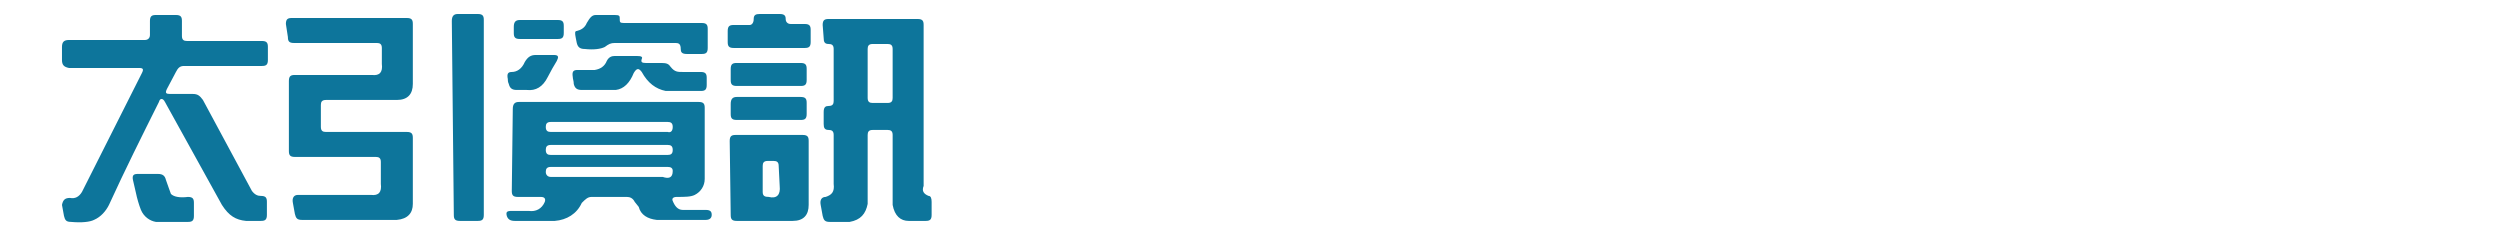
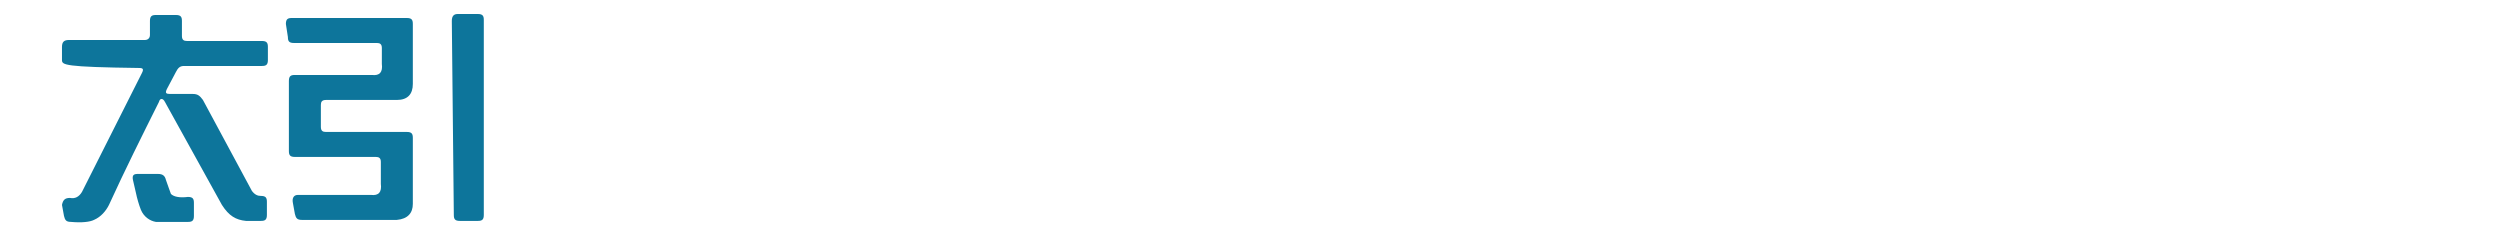
<svg xmlns="http://www.w3.org/2000/svg" version="1.1" id="圖層_1" x="0px" y="0px" viewBox="0 0 250.1 23.6" style="enable-background:new 0 0 250.1 23.6;" xml:space="preserve">
  <style type="text/css">
	.st0{fill:#0D759B;}
</style>
  <g>
-     <path class="st0" d="M15,2.1c0-0.5,0.2-0.6,0.6-0.6h2c0.5,0,0.6,0.2,0.6,0.6v1.5c0,0.4,0.2,0.5,0.5,0.5h7.5c0.5,0,0.6,0.2,0.6,0.6   V6c0,0.5-0.2,0.6-0.6,0.6h-7.8c-0.4,0-0.6,0.2-0.8,0.6l-0.9,1.7c-0.2,0.4-0.1,0.5,0.3,0.5h2.3c0.5,0,0.7,0.2,1,0.6l4.9,9.1   c0.3,0.4,0.6,0.5,0.9,0.5c0.5,0,0.6,0.2,0.6,0.6v1.3c0,0.5-0.2,0.6-0.6,0.6h-1.5c-1-0.1-1.7-0.5-2.4-1.6l-5.7-10.3   c-0.2-0.4-0.5-0.4-0.6,0c-1.7,3.4-3.4,6.8-5,10.3c-0.3,0.6-0.8,1.2-1.5,1.5c-0.4,0.2-1.2,0.3-2.3,0.2c-0.5,0-0.6-0.2-0.7-0.6   l-0.2-1.1C6.3,20,6.5,19.8,7,19.8c0.5,0.1,0.9-0.1,1.2-0.6l6-11.9c0.2-0.4,0.1-0.5-0.3-0.5h-7C6.4,6.7,6.2,6.5,6.2,6V4.7   C6.2,4.2,6.4,4,6.9,4h7.6C14.8,4,15,3.8,15,3.5V2.1z M13.3,18c-0.1-0.5,0.1-0.6,0.5-0.6h2c0.5,0,0.7,0.2,0.8,0.6   c0.2,0.6,0.4,1.1,0.5,1.4c0.3,0.3,0.9,0.4,1.7,0.3c0.5,0,0.6,0.2,0.6,0.6v1.3c0,0.5-0.2,0.6-0.6,0.6h-3.2c-0.6-0.1-1.2-0.5-1.5-1.2   c-0.2-0.5-0.4-1.2-0.5-1.7L13.3,18z" />
+     <path class="st0" d="M15,2.1c0-0.5,0.2-0.6,0.6-0.6h2c0.5,0,0.6,0.2,0.6,0.6v1.5c0,0.4,0.2,0.5,0.5,0.5h7.5c0.5,0,0.6,0.2,0.6,0.6   V6c0,0.5-0.2,0.6-0.6,0.6h-7.8c-0.4,0-0.6,0.2-0.8,0.6l-0.9,1.7c-0.2,0.4-0.1,0.5,0.3,0.5h2.3c0.5,0,0.7,0.2,1,0.6l4.9,9.1   c0.3,0.4,0.6,0.5,0.9,0.5c0.5,0,0.6,0.2,0.6,0.6v1.3c0,0.5-0.2,0.6-0.6,0.6h-1.5c-1-0.1-1.7-0.5-2.4-1.6l-5.7-10.3   c-0.2-0.4-0.5-0.4-0.6,0c-1.7,3.4-3.4,6.8-5,10.3c-0.3,0.6-0.8,1.2-1.5,1.5c-0.4,0.2-1.2,0.3-2.3,0.2c-0.5,0-0.6-0.2-0.7-0.6   l-0.2-1.1C6.3,20,6.5,19.8,7,19.8c0.5,0.1,0.9-0.1,1.2-0.6l6-11.9c0.2-0.4,0.1-0.5-0.3-0.5C6.4,6.7,6.2,6.5,6.2,6V4.7   C6.2,4.2,6.4,4,6.9,4h7.6C14.8,4,15,3.8,15,3.5V2.1z M13.3,18c-0.1-0.5,0.1-0.6,0.5-0.6h2c0.5,0,0.7,0.2,0.8,0.6   c0.2,0.6,0.4,1.1,0.5,1.4c0.3,0.3,0.9,0.4,1.7,0.3c0.5,0,0.6,0.2,0.6,0.6v1.3c0,0.5-0.2,0.6-0.6,0.6h-3.2c-0.6-0.1-1.2-0.5-1.5-1.2   c-0.2-0.5-0.4-1.2-0.5-1.7L13.3,18z" />
    <path class="st0" d="M28.6,2.4c0-0.5,0.2-0.6,0.6-0.6h11.5c0.5,0,0.6,0.2,0.6,0.6v6c0,1-0.5,1.6-1.6,1.6h-7.1   c-0.4,0-0.5,0.2-0.5,0.5v2.2c0,0.4,0.2,0.5,0.5,0.5h8.1c0.5,0,0.6,0.2,0.6,0.6v6.6c0,0.9-0.5,1.5-1.6,1.6h-9.5   c-0.5,0-0.6-0.2-0.7-0.6l-0.2-1.1c-0.1-0.5,0.1-0.8,0.5-0.8h7.3c0.8,0.1,1.1-0.3,1-1.1v-2.2c0-0.4-0.2-0.5-0.5-0.5h-8.1   c-0.5,0-0.6-0.2-0.6-0.6v-7c0-0.5,0.2-0.6,0.6-0.6h7.7c0.8,0.1,1.1-0.3,1-1.1V4.8c0-0.4-0.2-0.5-0.5-0.5h-8.3   c-0.5,0-0.6-0.2-0.6-0.6L28.6,2.4L28.6,2.4z M45.2,2.1c0-0.5,0.2-0.7,0.6-0.7h2c0.5,0,0.6,0.2,0.6,0.6v19.5c0,0.5-0.2,0.6-0.6,0.6   H46c-0.5,0-0.6-0.2-0.6-0.6L45.2,2.1L45.2,2.1z" />
-     <path class="st0" d="M52.5,6.2c0.3-0.5,0.6-0.7,1.1-0.7h1.8c0.5,0,0.5,0.2,0.3,0.6c-0.3,0.5-0.6,1-0.9,1.6c-0.5,1-1.2,1.4-2.1,1.3   h-1c-0.5,0-0.7-0.2-0.8-0.6c-0.1-0.2-0.1-0.4-0.1-0.5c-0.1-0.5,0-0.7,0.4-0.7C51.7,7.2,52.2,6.9,52.5,6.2z M51.3,10.9   c0-0.5,0.2-0.7,0.6-0.7h18c0.5,0,0.6,0.2,0.6,0.6v7.1c0,0.7-0.4,1.3-1,1.6c-0.4,0.2-1,0.2-1.8,0.2c-0.4,0-0.5,0.2-0.4,0.4   c0.2,0.5,0.5,0.9,1,0.9h2.3c0.5,0,0.6,0.2,0.6,0.5S71,22,70.6,22h-4.9c-0.9-0.1-1.6-0.5-1.8-1.3l-0.4-0.5c-0.2-0.4-0.5-0.5-0.8-0.5   h-3.5c-0.4,0-0.6,0.2-1,0.6c-0.5,1.1-1.5,1.7-2.7,1.8h-4c-0.5,0-0.7-0.2-0.8-0.5c-0.1-0.4,0-0.5,0.5-0.5h1.7   c0.7,0.1,1.3-0.2,1.6-0.9c0.1-0.3,0-0.5-0.4-0.5h-2.3c-0.5,0-0.6-0.2-0.6-0.6L51.3,10.9L51.3,10.9z M51.4,2.7C51.4,2.3,51.5,2,52,2   h3.8c0.5,0,0.6,0.2,0.6,0.6v0.7c0,0.5-0.2,0.6-0.6,0.6H52c-0.5,0-0.6-0.2-0.6-0.6V2.7L51.4,2.7z M67.3,12.7c0-0.4-0.2-0.5-0.5-0.5   H55.1c-0.4,0-0.5,0.2-0.5,0.5c0,0.4,0.2,0.5,0.5,0.5h11.7C67.1,13.3,67.3,13.1,67.3,12.7z M67.3,15c0-0.4-0.2-0.5-0.5-0.5H55.1   c-0.4,0-0.5,0.2-0.5,0.5c0,0.4,0.2,0.5,0.5,0.5h11.7C67.1,15.5,67.3,15.4,67.3,15z M67.3,17.1c0-0.3-0.2-0.4-0.5-0.4H55.1   c-0.4,0-0.5,0.2-0.5,0.5s0.2,0.5,0.5,0.5h11.2C66.9,17.9,67.3,17.8,67.3,17.1z M60.7,6.1c0.2-0.4,0.5-0.5,0.8-0.5h2.2   c0.5,0,0.6,0.1,0.5,0.3c-0.1,0.3,0,0.4,0.4,0.4h1.6c0.5,0,0.7,0.1,0.9,0.4c0.4,0.5,0.7,0.5,1.2,0.5h1.8c0.5,0,0.6,0.2,0.6,0.6v0.7   c0,0.5-0.2,0.6-0.6,0.6h-3.5c-1-0.2-1.8-0.8-2.4-1.9c-0.3-0.4-0.5-0.4-0.8,0.1c-0.4,1-1,1.6-1.8,1.7h-3.4c-0.5,0-0.7-0.2-0.8-0.6   c0-0.3-0.1-0.5-0.1-0.7C57.2,7.1,57.4,7,57.8,7h1.7C60.1,6.9,60.5,6.6,60.7,6.1z M58.7,2.3c0.3-0.5,0.5-0.8,0.9-0.8h1.9   C62,1.5,62,1.6,62,1.9s0,0.4,0.4,0.4h7.8c0.5,0,0.6,0.2,0.6,0.6v1.9c0,0.5-0.2,0.6-0.6,0.6h-1.5c-0.5,0-0.6-0.2-0.6-0.5   c0-0.5-0.2-0.6-0.5-0.6h-6.1c-0.4,0-0.6,0.1-1,0.4c-0.4,0.2-1.1,0.3-2,0.2c-0.5,0-0.7-0.2-0.8-0.6l-0.1-0.5   c-0.1-0.5-0.1-0.7,0.1-0.7C58.1,3,58.5,2.8,58.7,2.3z" />
-     <path class="st0" d="M75.4,1.9c0-0.4,0.2-0.5,0.6-0.5h2c0.5,0,0.6,0.2,0.6,0.5s0.2,0.5,0.5,0.5h1.4c0.5,0,0.6,0.2,0.6,0.6v1.2   c0,0.5-0.2,0.6-0.6,0.6h-7.1c-0.5,0-0.6-0.2-0.6-0.6V3.1c0-0.5,0.2-0.6,0.6-0.6H75C75.2,2.5,75.4,2.3,75.4,1.9z M73,14.1   c0-0.5,0.2-0.6,0.6-0.6h6.7c0.5,0,0.6,0.2,0.6,0.6v6.4c0,1-0.5,1.6-1.6,1.6h-5.6c-0.5,0-0.6-0.2-0.6-0.6L73,14.1L73,14.1z    M73.1,6.9c0-0.5,0.2-0.6,0.6-0.6h6.4c0.5,0,0.6,0.2,0.6,0.6V8c0,0.5-0.2,0.6-0.6,0.6h-6.4c-0.5,0-0.6-0.2-0.6-0.6V6.9z M73.1,10.4   c0-0.5,0.2-0.7,0.6-0.7h6.4c0.5,0,0.6,0.2,0.6,0.6v1.1c0,0.5-0.2,0.6-0.6,0.6h-6.4c-0.5,0-0.6-0.2-0.6-0.6V10.4z M77.9,16.6   c0-0.4-0.2-0.5-0.5-0.5h-0.6c-0.4,0-0.5,0.2-0.5,0.5v2.6c0,0.4,0.2,0.5,0.6,0.5c0.8,0.2,1.2-0.2,1.1-1.1L77.9,16.6L77.9,16.6z    M82.3,2.5c0-0.5,0.2-0.6,0.6-0.6h8.9c0.5,0,0.6,0.2,0.6,0.6v16.1c-0.2,0.5,0,0.8,0.5,1c0.2,0,0.3,0.2,0.3,0.6v1.3   c0,0.5-0.2,0.6-0.6,0.6h-1.7c-0.8,0-1.4-0.5-1.6-1.6v-7c0-0.4-0.2-0.5-0.5-0.5h-1.5c-0.4,0-0.5,0.2-0.5,0.5v6.9   c-0.2,1-0.7,1.6-1.8,1.8h-2c-0.5,0-0.6-0.2-0.7-0.6l-0.2-1.1c-0.1-0.5,0.1-0.8,0.5-0.8c0.6-0.2,0.9-0.5,0.8-1.3v-4.9   c0-0.4-0.2-0.5-0.5-0.5c-0.4,0-0.5-0.2-0.5-0.6v-1.2c0-0.5,0.2-0.6,0.5-0.6c0.4,0,0.5-0.2,0.5-0.5V4.9c0-0.4-0.2-0.5-0.5-0.5   c-0.4,0-0.5-0.2-0.5-0.6L82.3,2.5L82.3,2.5z M89.3,4.9c0-0.4-0.2-0.5-0.5-0.5h-1.5c-0.4,0-0.5,0.2-0.5,0.5v4.9   c0,0.4,0.2,0.5,0.5,0.5h1.5c0.4,0,0.5-0.2,0.5-0.5V4.9z" />
  </g>
</svg>